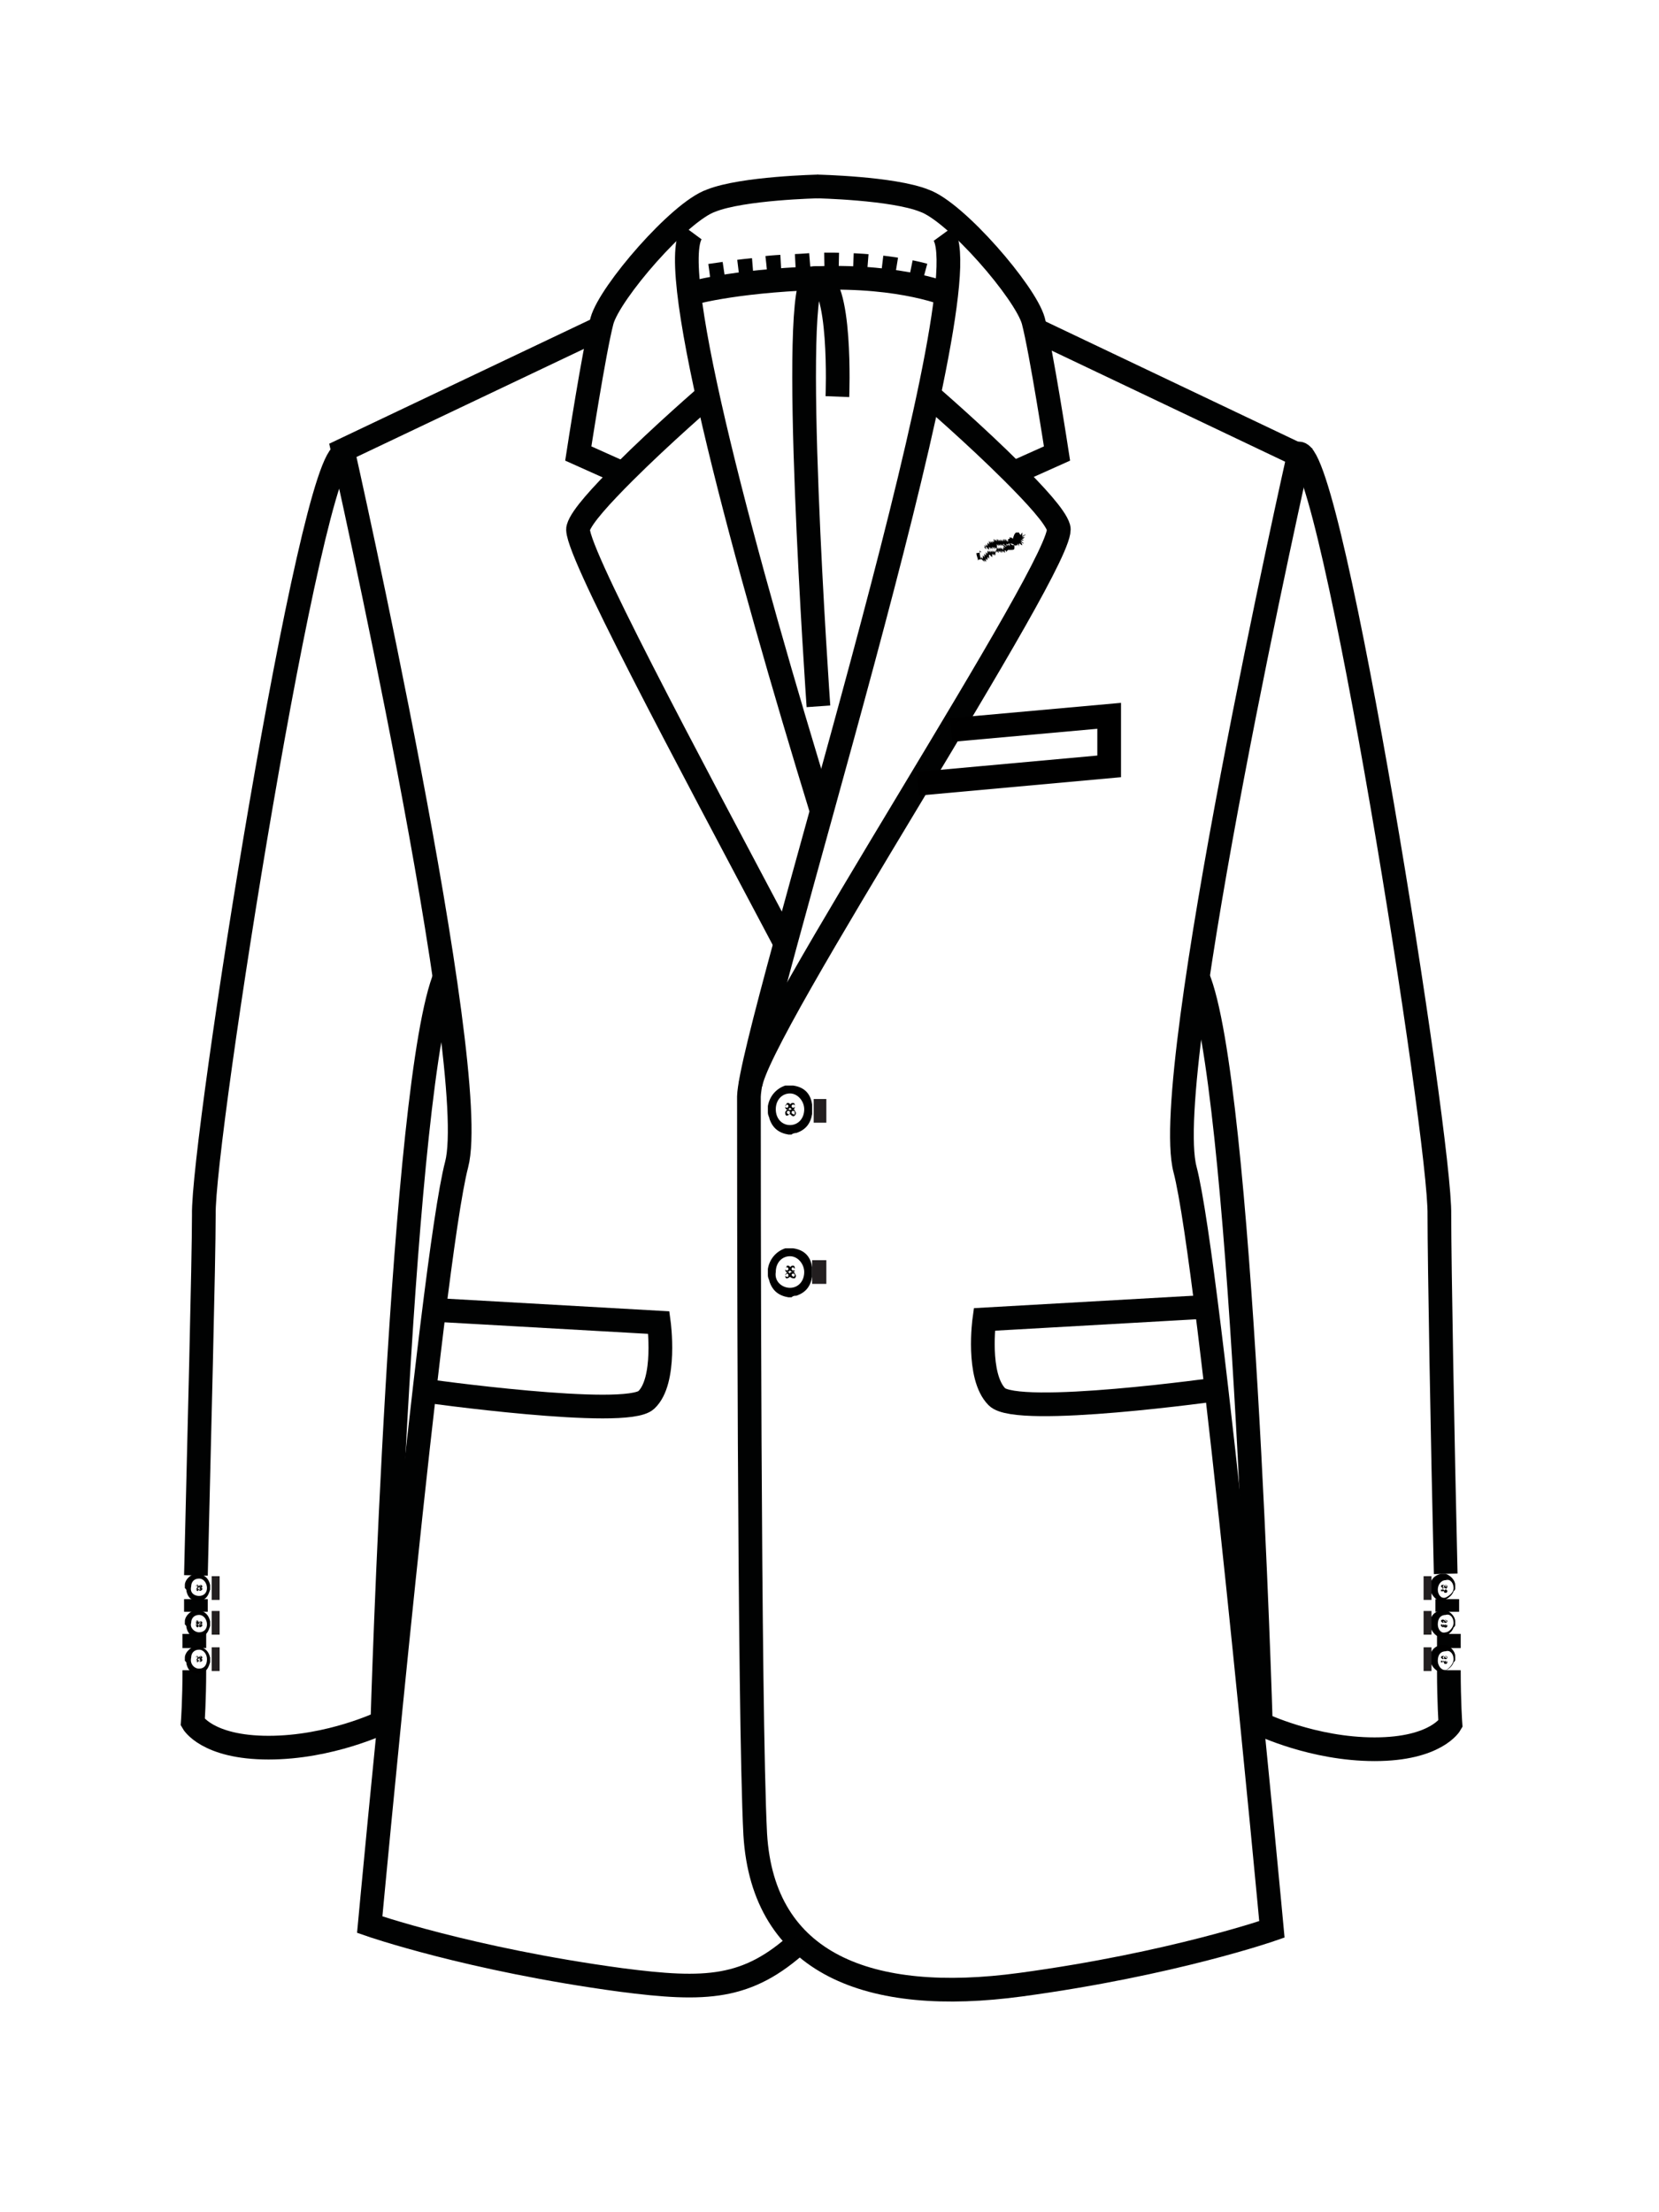
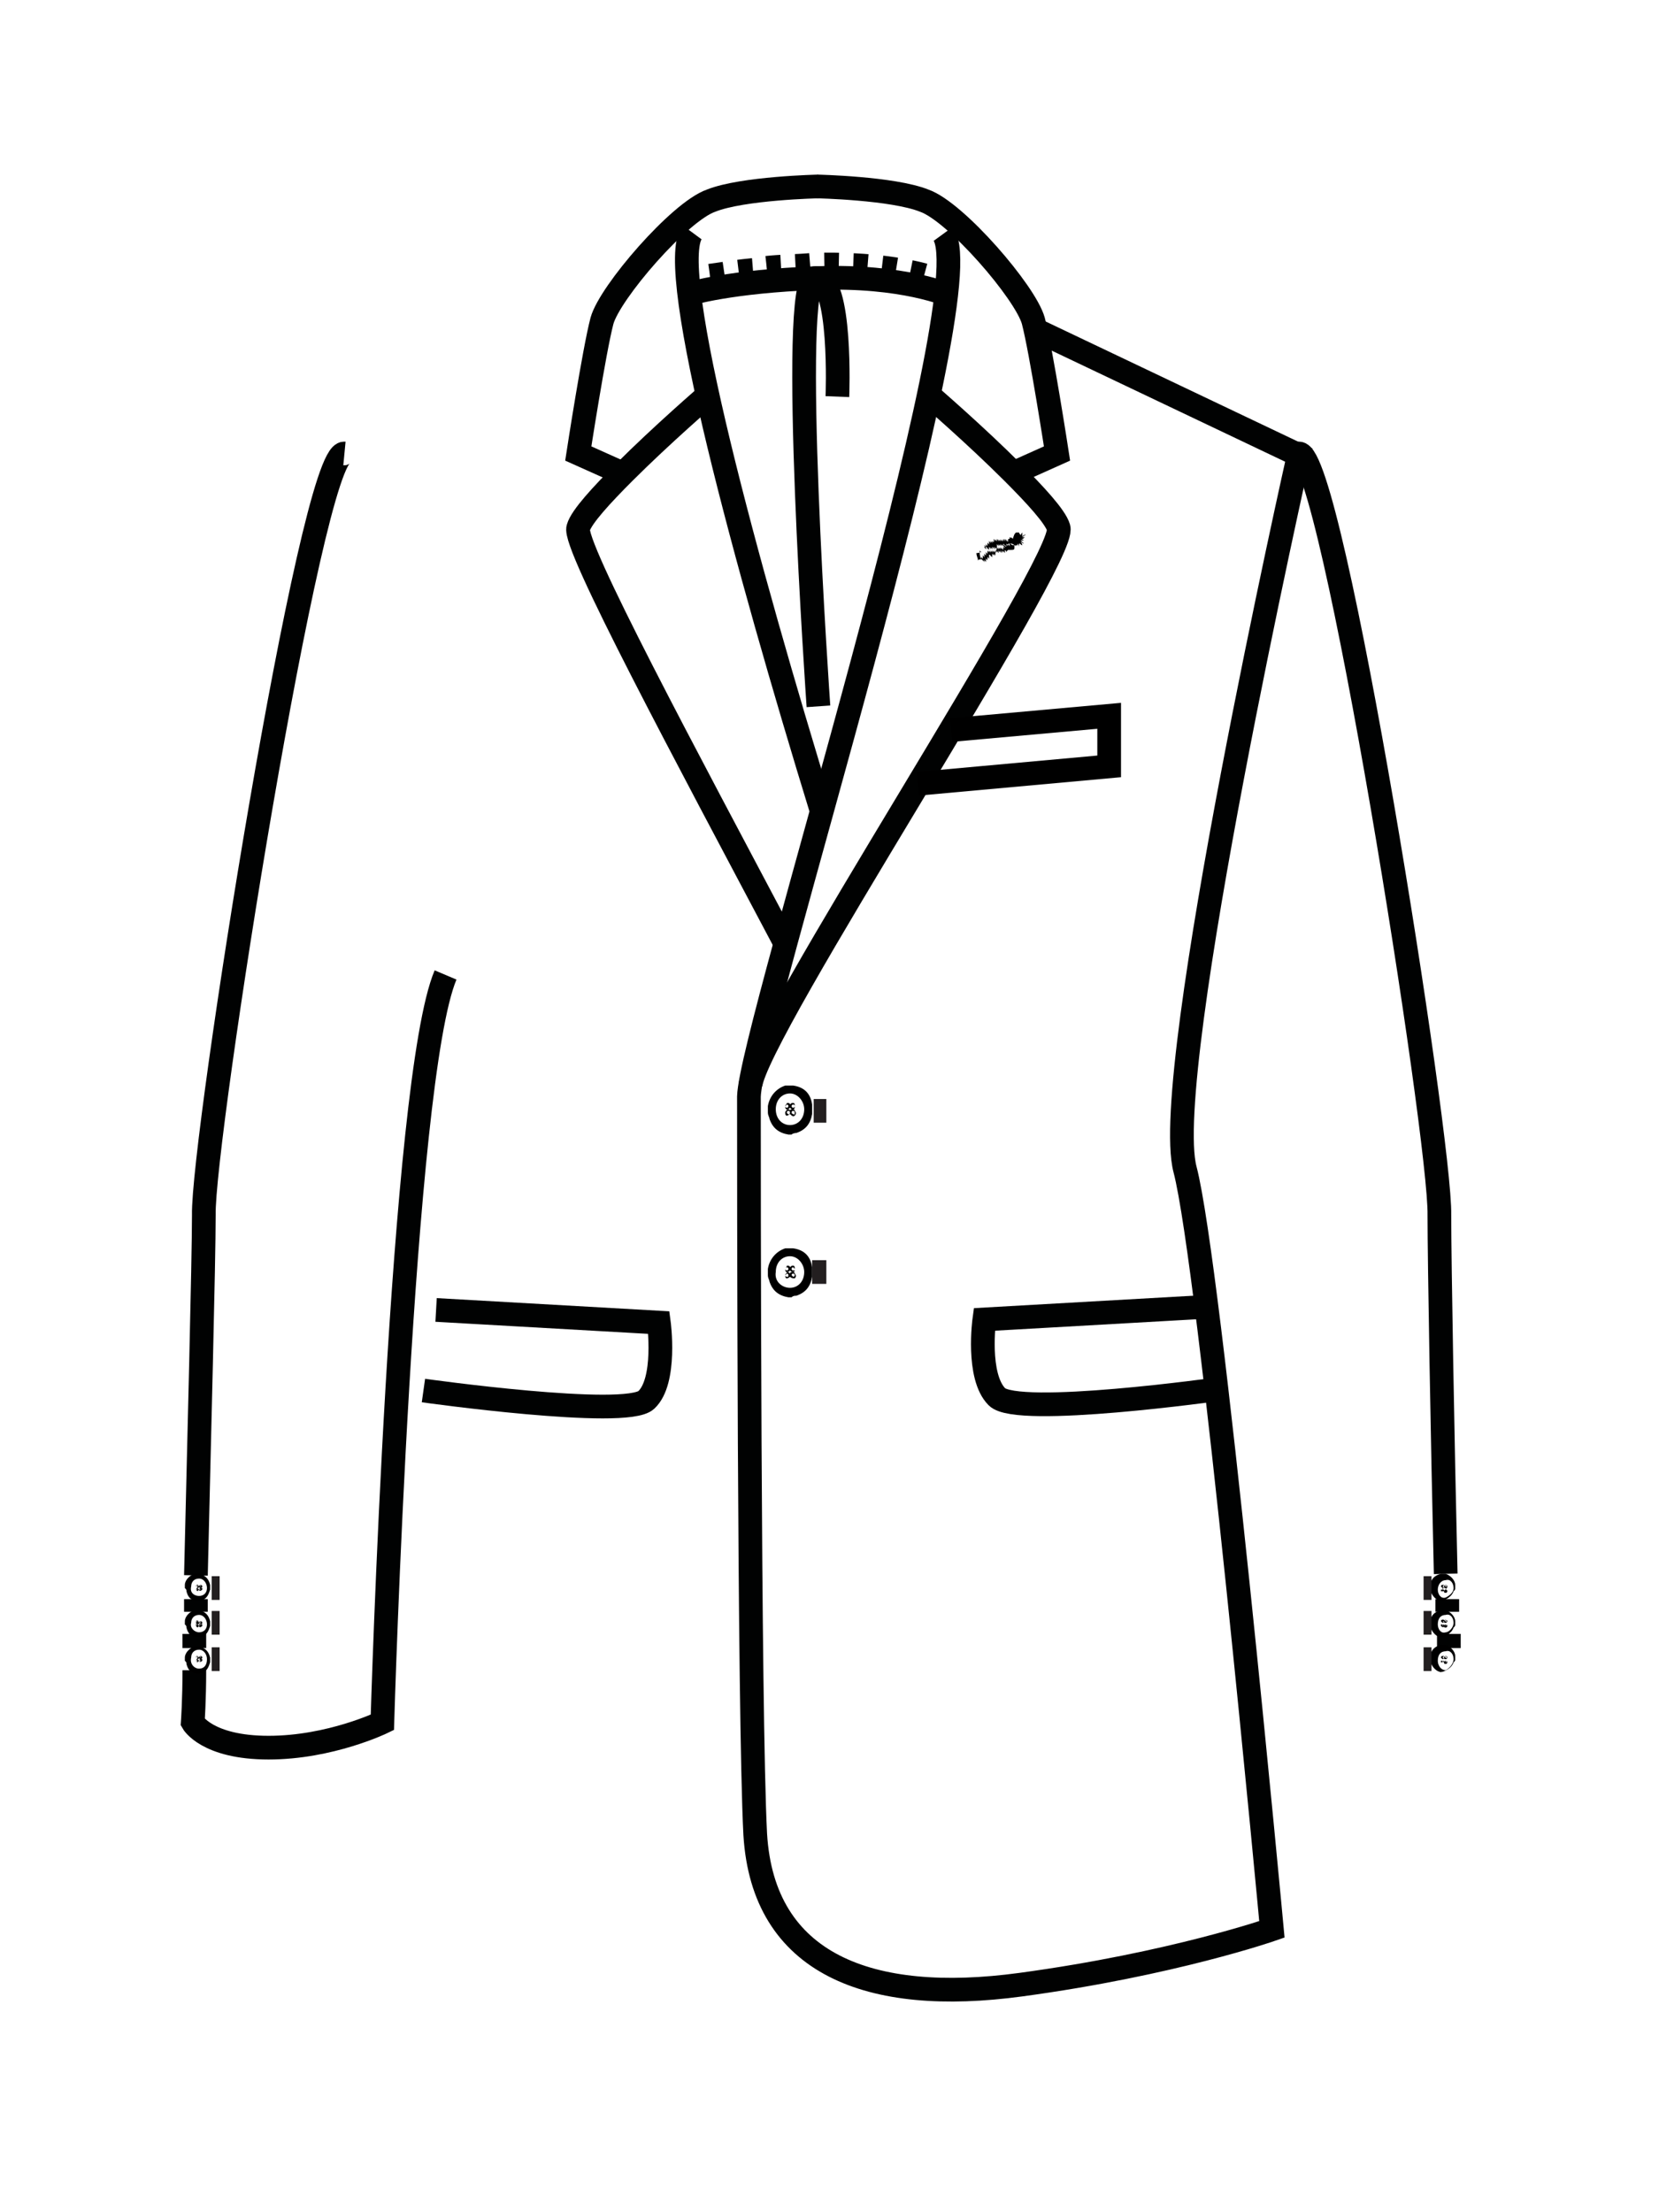
<svg xmlns="http://www.w3.org/2000/svg" version="1.1" x="0px" y="0px" width="105px" height="140px" viewBox="0 0 105 140" style="enable-background:new 0 0 105 140;" xml:space="preserve">
  <style type="text/css">

	.st0{fill:none;stroke:#000000;stroke-miterlimit:10;stroke-dasharray:0.816,0.816,0.816,0.816,0.816,0.816;}
	.st1{fill:none;stroke:#000000;stroke-miterlimit:10;stroke-dasharray:0.817,0.817,0.817,0.817,0.817,0.817;}
	.st2{fill:none;stroke:#000000;stroke-miterlimit:10;stroke-dasharray:0.877,0.877,0.877,0.877;}
	.st3{fill:none;stroke:#1E1E1C;stroke-miterlimit:10;stroke-dasharray:0.758,0.758,0.758,0.758,0.758,0.758;}
	.st4{fill:none;stroke:#1E1E1C;stroke-width:0.5;stroke-miterlimit:10;stroke-dasharray:0.742,0.742,0.742,0.742;}
	.st5{fill:none;stroke:#000000;stroke-miterlimit:10;stroke-dasharray:0.858,0.858,0.858,0.858,0.858,0.858;}
	
		.st6{fill:none;stroke:#1E1E1C;stroke-width:0.5;stroke-miterlimit:10;stroke-dasharray:0.78,0.78,0.78,0.78,0.78,0.78;}
	.st7{fill:none;stroke:#000000;stroke-miterlimit:10;stroke-dasharray:0.81,0.81,0.81,0.81,0.81,0.81;}
	.st8{fill:none;stroke:#000000;stroke-miterlimit:10;stroke-dasharray:0.877,0.877,0.877,0.877,0.877,0.877;}
	.st9{fill:none;stroke:#000000;stroke-miterlimit:10;stroke-dasharray:0.882,0.882,0.882,0.882,0.882,0.882;}
	.st10{fill:none;stroke:#000000;stroke-miterlimit:10;stroke-dasharray:0.807,0.807,0.807,0.807,0.807,0.807;}
	.st11{stroke:#231F20;stroke-width:0.91;stroke-miterlimit:10;}
	
		.st12{fill:none;stroke:#1E1E1C;stroke-width:0.5;stroke-miterlimit:10;stroke-dasharray:0.807,0.806,0.806,0.806,0.806,0.806;}
	.st13{fill:none;stroke:#1E1E1C;stroke-width:0.26;stroke-miterlimit:10;stroke-dasharray:1.038,0.519;}
	.st14{fill:none;stroke:#1E1E1C;stroke-width:0.252;stroke-miterlimit:10;}
	.st15{stroke:#231F20;stroke-width:0.648;stroke-miterlimit:10;}
	.st16{fill:none;stroke:#000000;stroke-miterlimit:10;stroke-dasharray:0.822,0.822,0.822,0.822,0.822,0.822;}
	.st17{fill:none;stroke:#000000;stroke-miterlimit:10;stroke-dasharray:0.961,0.961,0.961,0.961;}
	.st18{fill:none;stroke:#000000;stroke-miterlimit:10;stroke-dasharray:0.548,0.548,0.548,0.548;}
	.st19{fill:none;stroke:#000000;stroke-miterlimit:10;stroke-dasharray:0.621,0.621,0.621,0.621;}
	.st20{fill:none;stroke:#000000;stroke-miterlimit:10;stroke-dasharray:0.589,0.589,0.589,0.589;}
	.st21{fill:none;stroke:#000000;stroke-miterlimit:10;stroke-dasharray:0.584,0.584,0.584,0.584;}
	.st22{fill:none;stroke:#1E1E1C;stroke-miterlimit:10;stroke-dasharray:0.709,0.709,0.709,0.709;}
	.st23{fill:none;stroke:#000000;stroke-miterlimit:10;stroke-dasharray:0.805,0.805,0.805,0.805;}
	.st24{fill-rule:evenodd;clip-rule:evenodd;stroke:#000000;stroke-width:0.5;stroke-miterlimit:10;}
	.st25{fill:none;stroke:#000000;stroke-miterlimit:10;stroke-dasharray:0.861,0.861,0.861,0.861;}
	.st26{fill:none;stroke:#000000;stroke-width:1.5;stroke-miterlimit:10;stroke-dasharray:0.802,0.802,0.802,0.802;}
	.st27{fill:none;stroke:#1E1E1C;stroke-miterlimit:10;stroke-dasharray:0.709,0.709,0.709,0.709,0.709,0.709;}
	.st28{fill:none;stroke:#000000;stroke-miterlimit:10;stroke-dasharray:0.87,0.87,0.87,0.87;}
	.st29{fill:none;stroke:#000000;stroke-width:0.648;stroke-miterlimit:10;stroke-dasharray:0.165,0.165,0.165,0.165;}
	.st30{fill:none;stroke:#000000;stroke-miterlimit:10;stroke-dasharray:0.548,0.548,0.548,0.548,0.548,0.548;}
	.st31{fill:none;stroke:#010202;stroke-width:1.5;stroke-miterlimit:10;}
	.st32{fill:none;stroke:#000000;stroke-width:0.852;stroke-miterlimit:10;}
	.st33{fill:none;stroke:#000000;stroke-miterlimit:10;stroke-dasharray:0.87,0.87,0.87,0.87,0.87,0.87;}
	.st34{fill:none;stroke:#1E1E1C;stroke-miterlimit:10;stroke-dasharray:0.519,0.519,0.519,0.519,0.519,0.519;}
	.st35{fill:none;stroke:#000000;stroke-miterlimit:10;stroke-dasharray:0.582,0.582,0.582,0.582;}
	.st36{fill:none;stroke:#000000;stroke-width:1.5;stroke-miterlimit:10;}
	.st37{fill:none;stroke:#000000;stroke-miterlimit:10;stroke-dasharray:0.864,0.864,0.864,0.864;}
	.st38{fill:none;stroke:#010202;stroke-width:1.296;stroke-miterlimit:10;}
	.st39{fill:none;stroke:#000000;stroke-miterlimit:10;stroke-dasharray:0.512,0.512,0.512,0.512,0.512,0.512;}
	.st40{fill:none;stroke:#1E1E1C;stroke-width:1.5;stroke-miterlimit:10;}
	.st41{fill:none;stroke:#000000;stroke-miterlimit:10;stroke-dasharray:0.858,0.858,0.858,0.858;}
	.st42{fill:none;stroke:#1E1E1C;stroke-width:0.519;stroke-miterlimit:10;}
	.st43{fill:none;stroke:#000000;stroke-miterlimit:10;stroke-dasharray:0.627,0.627,0.627,0.627,0.627,0.627;}
	.st44{fill:none;stroke:#000000;stroke-miterlimit:10;stroke-dasharray:0.583,0.584,0.584,0.584,0.584,0.584;}
	.st45{fill:none;stroke:#000000;stroke-miterlimit:10;stroke-dasharray:0.594,0.594,0.594,0.594;}
	.st46{fill:none;stroke:#000000;stroke-miterlimit:10;stroke-dasharray:0.815,0.816,0.816,0.816,0.816,0.816;}
	.st47{fill:none;stroke:#000000;stroke-miterlimit:10;stroke-dasharray:0.851,0.851,0.851,0.851;}
	.st48{fill:none;stroke:#000000;stroke-miterlimit:10;stroke-dasharray:1.343,1.343,1.343,1.343;}
	.st49{fill:none;stroke:#1E1E1C;stroke-miterlimit:10;stroke-dasharray:0.758,0.758,0.758,0.758;}
	.st50{fill:none;stroke:#000000;stroke-miterlimit:10;stroke-dasharray:0.864,0.864,0.864,0.864,0.864,0.864;}
	.st51{fill:none;stroke:#000000;stroke-miterlimit:10;stroke-dasharray:0.882,0.882,0.882,0.882;}
	.st52{fill:none;stroke:#000000;stroke-miterlimit:10;stroke-dasharray:0.588,0.589,0.589,0.589,0.589,0.589;}
	.st53{fill:none;stroke:#1E1E1C;stroke-miterlimit:10;stroke-dasharray:0.758,0.758,0.758,0.758,0.758,0.758;}
	.st54{fill:none;stroke:#000000;stroke-miterlimit:10;stroke-dasharray:0.805,0.805,0.805,0.805,0.805,0.805;}
	.st55{fill:none;stroke:#000000;stroke-miterlimit:10;stroke-dasharray:0.519,0.519,0.519,0.519,0.519,0.519;}
	.st56{fill:none;stroke:#000000;stroke-width:0.449;stroke-miterlimit:10;}
	.st57{fill:none;stroke:#1E1E1C;stroke-width:0.5;stroke-miterlimit:10;stroke-dasharray:0.617,0.617,0.617,0.617;}
	.st58{fill:none;stroke:#010202;stroke-miterlimit:10;stroke-dasharray:0.92,0.92,0.92,0.92;}
	.st59{fill-rule:evenodd;clip-rule:evenodd;}
	.st60{fill:none;stroke:#000000;stroke-width:1.5;stroke-miterlimit:10;stroke-dasharray:0.802,0.802,0.802,0.802,0.802,0.802;}
	.st61{fill:none;stroke:#010202;stroke-miterlimit:10;}
	.st62{fill:none;stroke:#000000;stroke-miterlimit:10;stroke-dasharray:0.849,0.849,0.849,0.849,0.849,0.849;}
	.st63{fill:none;stroke:#000000;stroke-miterlimit:10;}
	.st64{fill:#FFFFFF;}
	.st65{fill:none;stroke:#1E1E1C;stroke-width:0.5;stroke-miterlimit:10;stroke-dasharray:0.617,0.617,0.617,0.617;}
	.st66{fill:none;stroke:#000000;stroke-miterlimit:10;stroke-dasharray:0.627,0.627,0.627,0.627;}
	.st67{fill:none;stroke:#000000;stroke-miterlimit:10;stroke-dasharray:0.543,0.543,0.543,0.543;}
	.st68{fill:none;stroke:#000000;stroke-width:1.061;stroke-miterlimit:10;}
	.st69{fill:none;stroke:#000000;stroke-miterlimit:10;stroke-dasharray:0.593,0.594,0.594,0.594,0.594,0.594;}
	.st70{fill:none;}
	.st71{fill:none;stroke:#1E1E1C;stroke-width:0.5;stroke-miterlimit:10;}
	.st72{fill:none;stroke:#000000;stroke-miterlimit:10;stroke-dasharray:0.816,0.816,0.816,0.816;}
	
		.st73{fill:none;stroke:#000000;stroke-width:1.5;stroke-miterlimit:10;stroke-dasharray:0.925,0.925,0.925,0.925,0.925,0.925;}
	.st74{fill:none;stroke:#000000;stroke-miterlimit:10;stroke-dasharray:0.864,0.864,0.864,0.864,0.864,0.864;}
	.st75{fill:none;stroke:#000000;stroke-miterlimit:10;stroke-dasharray:0.804,0.804,0.804,0.804,0.804,0.804;}
	.st76{stroke:#231F20;stroke-width:1.214;stroke-miterlimit:10;}
	.st77{fill:none;stroke:#1E1E1C;stroke-miterlimit:10;}
	.st78{fill:none;stroke:#000000;stroke-miterlimit:10;stroke-dasharray:0.804,0.804,0.804,0.804,0.804,0.804;}
	.st79{fill:none;stroke:#1E1E1C;stroke-miterlimit:10;stroke-dasharray:0.709,0.709,0.709,0.709,0.709,0.709;}
	.st80{fill:none;stroke:#000000;stroke-width:0.648;stroke-miterlimit:10;stroke-dasharray:0.165,0.165,0.165,0.165;}
	.st81{fill:none;stroke:#000000;stroke-width:0.819;stroke-miterlimit:10;}
	.st82{fill:none;stroke:#000000;stroke-miterlimit:10;stroke-dasharray:1.343,1.343,1.343,1.343,1.343,1.343;}
	.st83{fill:none;stroke:#000000;stroke-miterlimit:10;stroke-dasharray:0.795,0.795,0.795,0.795;}
	.st84{fill:none;stroke:#000000;stroke-width:0.91;stroke-miterlimit:10;}
	.st85{fill:none;stroke:#000000;stroke-miterlimit:10;stroke-dasharray:0.582,0.582,0.582,0.582,0.582,0.582;}
	.st86{fill:none;stroke:#000000;stroke-miterlimit:10;stroke-dasharray:0.795,0.795,0.795,0.795,0.795,0.795;}
	.st87{fill:none;stroke:#000000;stroke-miterlimit:10;stroke-dasharray:0.817,0.817,0.817,0.817;}
	.st88{fill:none;stroke:#1E1E1C;stroke-miterlimit:10;stroke-dasharray:0.758,0.758,0.758,0.758;}
	.st89{fill:none;stroke:#000000;stroke-miterlimit:10;stroke-dasharray:0.822,0.822,0.822,0.822;}
	.st90{fill:none;stroke:#1E1E1C;stroke-width:0.5;stroke-miterlimit:10;stroke-dasharray:0.78,0.78,0.78,0.78;}
	.st91{fill:none;stroke:#000000;stroke-width:0.648;stroke-miterlimit:10;}
	.st92{fill:none;stroke:#000000;stroke-miterlimit:10;stroke-dasharray:0.864,0.864,0.864,0.864;}
	.st93{fill:none;stroke:#000000;stroke-miterlimit:10;stroke-dasharray:0.851,0.851,0.851,0.851,0.851,0.851;}
	.st94{fill:none;stroke:#000000;stroke-miterlimit:10;stroke-dasharray:0.895,0.895,0.895,0.895;}
	
		.st95{fill:none;stroke:#1E1E1C;stroke-width:0.5;stroke-miterlimit:10;stroke-dasharray:0.78,0.78,0.78,0.78,0.78,0.78;}
	.st96{fill:none;stroke:#1E1E1C;stroke-width:0.5;stroke-miterlimit:10;stroke-dasharray:0.806,0.806,0.806,0.806;}
	.st97{stroke:#231F20;stroke-width:1.5;stroke-miterlimit:10;}
	
		.st98{fill:none;stroke:#1E1E1C;stroke-width:0.5;stroke-miterlimit:10;stroke-dasharray:0.807,0.806,0.806,0.806,0.806,0.806;}
	.st99{fill:none;stroke:#000000;stroke-miterlimit:10;stroke-dasharray:0.961,0.961,0.961,0.961,0.961,0.961;}
	
		.st100{fill:none;stroke:#1E1E1C;stroke-width:0.5;stroke-miterlimit:10;stroke-dasharray:0.617,0.617,0.617,0.617,0.617,0.617;}
	.st101{fill:none;stroke:#000000;stroke-miterlimit:10;stroke-dasharray:0.861,0.861,0.861,0.861,0.861,0.861;}
	.st102{fill:#FFFFFF;stroke:#000000;stroke-width:1.5;stroke-miterlimit:10;}
	.st103{fill:none;stroke:#1E1E1C;stroke-width:0.5;stroke-miterlimit:10;stroke-dasharray:0.617,0.617,0.617,0.617,0.617,0.617;}
	.st104{fill:none;stroke:#1E1E1C;stroke-width:0.237;stroke-miterlimit:10;}
	.st105{fill:none;stroke:#000000;stroke-miterlimit:10;stroke-dasharray:0.849,0.849,0.849,0.849;}
	.st106{fill:none;stroke:#000000;stroke-miterlimit:10;stroke-dasharray:0.895,0.895,0.895,0.895,0.895,0.895;}
	.st107{fill:none;stroke:#010202;stroke-width:1.038;stroke-miterlimit:10;}
	.st108{fill:none;stroke:#000000;stroke-miterlimit:10;stroke-dasharray:0.577,0.577,0.577,0.577;}
	.st109{fill:none;stroke:#000000;stroke-miterlimit:10;stroke-dasharray:0.807,0.807,0.807,0.807;}
	.st110{fill:none;stroke:#010202;stroke-miterlimit:10;stroke-dasharray:0.92,0.92,0.92,0.92,0.92,0.92;}
	.st111{stroke:#1E1E1C;stroke-miterlimit:10;}
	.st112{fill:none;stroke:#000000;stroke-miterlimit:10;stroke-dasharray:0.588,0.588,0.588,0.588,0.588,0.588;}
	.st113{fill:none;stroke:#000000;stroke-miterlimit:10;stroke-dasharray:0.588,0.588,0.588,0.588;}
	.st114{fill:none;stroke:#000000;stroke-width:0.434;stroke-miterlimit:10;}
	.st115{fill:none;stroke:#1E1E1C;stroke-miterlimit:10;stroke-dasharray:0.709,0.709,0.709,0.709;}
	.st116{fill:none;stroke:#000000;stroke-width:0.409;stroke-miterlimit:10;}
	.st117{fill:none;stroke:#000000;stroke-miterlimit:10;stroke-dasharray:0.81,0.81,0.81,0.81;}
	.st118{fill:none;stroke:#000000;stroke-miterlimit:10;stroke-dasharray:0.543,0.543,0.543,0.543,0.543,0.543;}
	.st119{fill:none;stroke:#000000;stroke-width:1.5;stroke-miterlimit:10;stroke-dasharray:0.925,0.925,0.925,0.925;}
	
		.st120{fill:none;stroke:#1E1E1C;stroke-width:0.5;stroke-miterlimit:10;stroke-dasharray:0.742,0.742,0.742,0.742,0.742,0.742;}
	.st121{fill:none;stroke:#000000;stroke-miterlimit:10;stroke-dasharray:0.804,0.804,0.804,0.804;}
	.st122{fill:none;stroke:#000000;stroke-miterlimit:10;stroke-dasharray:0.565,0.565,0.565,0.565,0.565,0.565;}
	.st123{fill:none;stroke:#000000;stroke-miterlimit:10;stroke-dasharray:0.577,0.577,0.577,0.577,0.577,0.577;}
	.st124{fill:none;stroke:#000000;stroke-miterlimit:10;stroke-dasharray:0.804,0.804,0.804,0.804;}
	.st125{fill:none;stroke:#000000;stroke-miterlimit:10;stroke-dasharray:0.621,0.621,0.621,0.621,0.621,0.621;}

</style>
  <g id="Layer_1">
    <g>
      <path class="st31" d="M52,51.3C47.3,36,42.1,17,43.8,14.7" />
      <path class="st31" d="M58.5,70.9" />
      <path class="st31" d="M47.5,68.7c0.2-3.2,20.1-33.4,19.5-35.3c-0.2-0.7-1.5-2.1-2.9-3.5c-2.4-2.4-5.3-4.9-5.3-4.9" />
      <path class="st31" d="M64,30l2.9-1.3c0,0-1-6.5-1.5-8.4c-0.5-1.8-4.9-6.9-6.9-7.6c-2-0.8-6.8-0.9-6.8-0.9" />
      <path class="st31" d="M39.5,30l-2.9-1.3c0,0,1-6.5,1.5-8.4c0.5-1.8,4.9-6.9,6.9-7.6c2-0.8,6.8-0.9,6.8-0.9" />
      <path class="st31" d="M49.7,59.7c-6.3-11.9-13.5-25.3-13.1-26.3c0.2-0.7,1.5-2.1,2.9-3.5c2.4-2.4,5.3-4.9,5.3-4.9" />
-       <path class="st31" d="M60,80.6" />
      <path class="st31" d="M43.6,18.6c0,0,2.6-0.8,8.1-1c5.5-0.2,8.4,1.1,8.4,1.1" />
      <g>
        <g>
          <path class="st61" d="M43.5,17.5c0,0,0.2,0,0.5-0.1" />
          <path class="st58" d="M44.9,17.2c0.8-0.1,1.8-0.3,3.2-0.4" />
          <path class="st110" d="M48.5,16.7c0.9-0.1,1.9-0.1,3-0.2c3.7-0.1,6.2,0.4,7.5,0.8" />
          <path class="st61" d="M59.5,17.4c0.3,0.1,0.5,0.2,0.5,0.2" />
        </g>
      </g>
      <path class="st31" d="M51.8,44.7c0,0-1.9-27.1-0.2-27.1c1.7,0,1.4,7.5,1.4,7.5" />
      <path class="st31" d="M65.6,20.9l16.6,7.9c0,0-8.8,39.1-7.2,45.2c1.6,6.1,5.5,48.1,5.5,48.1s-6.3,2.2-15.9,3.5    c-9.6,1.3-16.3-1.3-16.8-9.5c-0.4-7.7-0.4-42.8-0.4-46.7c0.1-4.3,15-50.9,12.3-54.6" />
      <path class="st31" d="M12.3,105.7c0,1.9-0.1,3.3-0.1,3.3s0.9,1.6,4.8,1.6c3.9,0,7.2-1.6,7.2-1.6s1.2-40.7,4-47.3" />
      <path class="st31" d="M12.3,103.4c0,0.1,0,0.7,0,0.9" />
      <path class="st31" d="M12.4,101.2c0,0.2,0,0.6,0,0.8" />
      <path class="st31" d="M21.8,28.7c-2.1-0.2-9,43.4-8.9,48.2c0,2.9-0.3,14.4-0.5,22.8" />
-       <path class="st31" d="M91.7,105.7c0,2,0.1,3.4,0.1,3.4s-0.9,1.6-4.8,1.6c-3.9,0-7.2-1.6-7.2-1.6s-1.2-40.7-4-47.3" />
      <path class="st31" d="M91.7,103.4c0,0.2,0,0.8,0,0.9" />
      <path class="st31" d="M91.6,101.2c0,0.2,0,0.6,0,0.8" />
      <path class="st31" d="M82.2,28.7c2.1-0.2,9,43.4,8.9,48.2c0,2.9,0.2,14.3,0.4,22.7" />
      <path class="st31" d="M76.4,82.7l-14.1,0.8c0,0-0.5,3.6,0.8,4.9c1.3,1.3,14.1-0.5,14.1-0.5" />
      <path class="st31" d="M27.6,82.9l14.1,0.8c0,0,0.5,3.7-0.8,4.9C39.6,89.8,26.8,88,26.8,88" />
      <g>
-         <path class="st59" d="M64.3,33.7c0.1,0,0.1,0,0.2,0c0,0.1,0.1,0.1,0.1,0.2c0-0.1,0-0.2,0-0.2c0,0,0,0,0,0c0,0.1,0,0.1,0,0.2     c0-0.1,0.1-0.2,0.1-0.2c0,0,0,0,0,0c0,0.1,0,0.2,0,0.3c0.1-0.1,0.1-0.1,0.1-0.2c0,0,0,0,0,0c0,0.1-0.1,0.1-0.1,0.2     c0.1-0.1,0.1-0.1,0.2-0.2c0,0,0,0,0,0c0,0.1-0.1,0.1-0.2,0.2c0.1,0,0.1,0,0.1,0c0,0,0.1,0,0.1,0c0,0,0,0,0,0     c-0.1,0-0.1,0.1-0.2,0.1c0.1,0,0.2,0,0.2,0c0,0,0,0,0,0c-0.1,0-0.1,0-0.3,0c0.1,0,0.2,0.1,0.2,0.1c0,0,0,0,0,0     c-0.1,0-0.1,0-0.2,0c0.1,0.1,0.1,0.1,0.2,0.2c0,0,0,0,0,0c-0.1,0-0.1-0.1-0.2-0.1c0.1,0.1,0.1,0.2,0.1,0.2c0,0,0,0,0,0     c-0.1,0-0.1-0.1-0.2-0.1c0,0.1,0.1,0.2,0.1,0.2c0,0,0,0,0,0c0,0-0.1-0.1-0.1-0.2c0,0.1,0,0.2,0,0.2c0,0,0,0,0,0     c0,0,0-0.1-0.1-0.2c0,0.1,0,0.1,0,0.2c0-0.1,0-0.1-0.1-0.1c0,0,0,0.1,0,0.1c0,0,0-0.1-0.1-0.1c0,0,0,0.1,0,0.1c0-0.1,0-0.1,0-0.1     c-0.1,0-0.1,0-0.1,0c-0.1,0-0.1-0.1-0.2-0.1c0,0,0,0.1,0,0.2c0-0.1-0.1-0.1-0.1-0.2c0,0.1,0,0.1,0,0.2c0,0,0,0,0,0     c0,0,0-0.1-0.1-0.2c0,0.1,0,0.1,0,0.2c-0.1-0.1-0.1-0.1-0.1-0.2c0,0.1,0,0.1,0,0.2c0,0,0,0,0,0c0,0,0-0.1-0.1-0.2     c0,0.1,0,0.1,0,0.2c0,0,0,0,0,0c0-0.1-0.1-0.1-0.1-0.2c0,0.1,0,0.1,0,0.2c0,0,0,0,0,0c0-0.1-0.1-0.1-0.1-0.2c0,0.1,0,0.2,0,0.2     c0,0,0,0,0,0c0-0.1-0.1-0.1-0.1-0.2c0,0.1,0,0.2,0,0.2c0,0,0,0,0,0c0-0.1-0.1-0.1-0.1-0.2c0,0.1,0,0.2,0,0.2c0,0,0,0,0,0     C63,35.1,63,35,63,35c0,0.1,0,0.2,0,0.2c0,0,0,0,0,0c0-0.1-0.1-0.1-0.1-0.2c0,0.1,0,0.2,0,0.2c0,0,0,0,0,0c0-0.1-0.1-0.1-0.1-0.2     c0,0.1,0,0.2,0,0.3c0,0,0,0,0,0c0,0,0-0.1-0.1-0.1c0,0,0-0.1-0.1-0.1c0,0.1,0,0.2,0,0.3c0,0,0,0,0,0c0-0.1-0.1-0.1-0.1-0.2     c0,0.1,0,0.2,0,0.3c0,0,0,0,0,0c0-0.1-0.1-0.1-0.1-0.2c0,0.1,0,0.2,0,0.3c0,0,0,0,0,0c0-0.1-0.1-0.1-0.1-0.2c0,0.1,0,0.2,0,0.2     c0,0,0,0,0,0c0-0.1-0.1-0.1-0.1-0.2c0,0.1,0,0.2,0,0.2c0,0,0,0,0,0c0-0.1,0-0.2-0.1-0.2c-0.1,0-0.2,0-0.2,0.1     c0-0.2-0.1-0.3-0.1-0.5c0.1,0,0.2,0,0.3-0.1c0-0.1,0-0.2,0-0.2c0,0,0,0,0,0c0,0.1,0.1,0.1,0.1,0.2c0-0.1,0-0.2,0-0.3c0,0,0,0,0,0     c0,0.1,0.1,0.1,0.1,0.2c0-0.1,0-0.2,0-0.3c0,0,0,0,0,0c0,0.1,0.1,0.1,0.1,0.2c0-0.1,0-0.2,0-0.3c0,0,0,0,0,0     c0,0.1,0.1,0.1,0.1,0.2c0-0.1,0-0.2,0-0.3c0,0,0,0,0,0c0,0.1,0.1,0.1,0.1,0.2c0-0.1,0-0.2,0-0.3c0,0,0,0,0,0     c0,0.1,0.1,0.1,0.1,0.2c0-0.1,0-0.2,0-0.2c0,0,0,0,0,0c0,0.1,0.1,0.1,0.1,0.2c0-0.1,0-0.1,0-0.2c0,0,0,0,0,0c0,0,0,0.1,0.1,0.1     c0-0.1,0-0.1,0-0.2c0,0,0,0,0,0c0,0,0.1,0.1,0.1,0.2c0-0.1,0-0.1,0-0.2c0,0.1,0.1,0.1,0.1,0.2c0-0.1,0-0.1,0-0.2c0,0,0,0,0,0     c0,0,0.1,0.1,0.1,0.2c0-0.1,0-0.1,0-0.2c0,0.1,0.1,0.1,0.1,0.2c0-0.1,0-0.1,0-0.2c0,0,0,0,0,0c0,0.1,0.1,0.1,0.1,0.2     c0-0.1,0-0.1,0-0.2c0,0,0,0,0,0c0,0.1,0.1,0.1,0.1,0.2c0-0.1,0-0.1,0-0.2c0,0,0,0,0,0c0,0,0.1,0.1,0.1,0.2c0-0.1,0-0.1,0-0.2     c0,0,0,0,0,0c0,0,0.1,0.1,0.1,0.2c0-0.1,0-0.2,0-0.2c0,0,0,0,0,0c0,0,0,0.1,0.1,0.2c0-0.2,0-0.2,0.1-0.2c0,0,0,0,0-0.1     c0,0,0.1,0,0.1,0.1c0,0,0-0.1,0-0.1c0,0,0.1,0.1,0.1,0.1C64.2,33.8,64.2,33.8,64.3,33.7c0,0.1,0,0.1,0,0.1     C64.3,33.8,64.3,33.7,64.3,33.7z M62.5,34.7C62.5,34.7,62.5,34.7,62.5,34.7c-0.1-0.1-0.1-0.1-0.2-0.2c0,0.1,0,0.2,0,0.3     c0,0,0,0,0,0c0-0.1-0.1-0.1-0.1-0.2c0,0.1,0,0.2,0,0.3c0,0,0,0,0,0c0-0.1-0.1-0.1-0.1-0.2c0,0.1,0,0.2,0,0.3c0,0,0,0,0,0     c0-0.1-0.1-0.1-0.1-0.2c0,0.2,0,0.4,0.1,0.6c0-0.1,0-0.2,0-0.2c0,0,0,0,0,0c0,0.1,0.1,0.1,0.1,0.2c0-0.1,0-0.2,0-0.3c0,0,0,0,0,0     c0,0.1,0.1,0.1,0.1,0.2c0-0.1,0-0.2,0-0.3c0,0,0,0,0,0c0,0.1,0.1,0.1,0.1,0.2c0-0.1,0-0.2,0-0.3c0,0,0,0,0,0     c0,0.1,0.1,0.1,0.1,0.2c0-0.1,0-0.2,0-0.3c0,0,0,0,0,0c0,0.1,0.1,0.1,0.1,0.2c0-0.1,0-0.2,0-0.2c0,0,0,0,0,0     c0,0.1,0.1,0.1,0.1,0.2c0-0.1,0-0.2,0-0.2c0,0,0,0,0,0c0,0.1,0.1,0.1,0.1,0.2c0-0.1,0-0.1,0-0.2c0,0,0,0,0,0     c0,0.1,0.1,0.1,0.1,0.2c0-0.1,0-0.2,0-0.2c0,0,0,0,0,0c0,0.1,0.1,0.1,0.1,0.2c0-0.1,0-0.2,0-0.2c0,0,0,0,0,0     c0,0.1,0.1,0.1,0.1,0.2c0-0.1,0-0.2,0-0.2c0,0,0,0,0,0c0,0,0,0.1,0.1,0.2c0-0.1,0-0.1,0-0.2c0,0.1,0.1,0.1,0.1,0.2     c0-0.1,0-0.1,0-0.2c0,0,0,0,0,0c0,0,0,0.1,0.1,0.2c0-0.1,0-0.1,0-0.2c0,0.1,0.1,0.1,0.1,0.2c0-0.1,0-0.1,0-0.2c0,0,0,0,0,0     c0,0,0,0.1,0.1,0.2c0-0.1,0-0.1,0-0.2c0.1,0.1,0.1,0.1,0.1,0.2c0-0.1,0-0.1,0-0.2c0,0,0,0,0,0c0,0.1,0,0.1,0,0.2c0,0,0,0,0,0     c0-0.1,0-0.1,0.1-0.2c0.1,0,0.1,0,0.2,0c0.1,0,0.2,0,0.2-0.1c0-0.1,0-0.2,0-0.2c-0.1-0.1-0.2-0.1-0.3-0.1s-0.2,0.1-0.2,0.2     c-0.1,0-0.1-0.1-0.2-0.1c0,0.1,0.1,0.1,0.1,0.2c0,0,0,0,0,0c0,0-0.1-0.1-0.1-0.1c0,0.1,0,0.1,0,0.2c-0.1-0.1-0.1-0.2-0.1-0.2     c0,0.1,0,0.1,0,0.2c0,0,0,0,0,0c0-0.1-0.1-0.1-0.1-0.2c0,0.1,0,0.1,0,0.2c0,0,0,0,0,0c0-0.1-0.1-0.1-0.1-0.2c0,0.1,0,0.1,0,0.2     c0,0,0,0,0,0c0-0.1-0.1-0.1-0.1-0.2c0,0.1,0,0.1,0,0.2c0,0,0,0,0,0c0-0.1-0.1-0.1-0.1-0.2c0,0.1,0,0.2,0,0.2c0,0,0,0,0,0     c0,0,0-0.1-0.1-0.2c0,0.1,0,0.1,0,0.2c0,0,0,0,0,0c0,0,0-0.1-0.1-0.2c0,0.1,0,0.1,0,0.2c0-0.1-0.1-0.1-0.1-0.2c0,0.1,0,0.1,0,0.2     c0,0,0,0,0,0c0,0,0-0.1-0.1-0.2c0,0.1,0,0.1,0,0.2c-0.1-0.1-0.1-0.1-0.1-0.2c0,0.1,0,0.1,0,0.2c0,0,0,0,0,0c0,0,0-0.1-0.1-0.2     c0,0.1,0,0.1,0,0.2c0,0,0,0,0,0c0-0.1-0.1-0.1-0.1-0.2C62.5,34.6,62.5,34.7,62.5,34.7z" />
+         <path class="st59" d="M64.3,33.7c0.1,0,0.1,0,0.2,0c0,0.1,0.1,0.1,0.1,0.2c0-0.1,0-0.2,0-0.2c0,0,0,0,0,0c0,0.1,0,0.1,0,0.2     c0-0.1,0.1-0.2,0.1-0.2c0,0,0,0,0,0c0,0.1,0,0.2,0,0.3c0.1-0.1,0.1-0.1,0.1-0.2c0,0,0,0,0,0c0,0.1-0.1,0.1-0.1,0.2     c0.1-0.1,0.1-0.1,0.2-0.2c0,0,0,0,0,0c0,0.1-0.1,0.1-0.2,0.2c0.1,0,0.1,0,0.1,0c0,0,0.1,0,0.1,0c0,0,0,0,0,0     c-0.1,0-0.1,0.1-0.2,0.1c0.1,0,0.2,0,0.2,0c0,0,0,0,0,0c-0.1,0-0.1,0-0.3,0c0.1,0,0.2,0.1,0.2,0.1c0,0,0,0,0,0     c-0.1,0-0.1,0-0.2,0c0.1,0.1,0.1,0.1,0.2,0.2c0,0,0,0,0,0c-0.1,0-0.1-0.1-0.2-0.1c0.1,0.1,0.1,0.2,0.1,0.2c0,0,0,0,0,0     c-0.1,0-0.1-0.1-0.2-0.1c0,0.1,0.1,0.2,0.1,0.2c0,0,0,0,0,0c0,0-0.1-0.1-0.1-0.2c0,0.1,0,0.2,0,0.2c0,0,0,0,0,0     c0,0,0-0.1-0.1-0.2c0,0.1,0,0.1,0,0.2c0-0.1,0-0.1-0.1-0.1c0,0,0,0.1,0,0.1c0,0,0-0.1-0.1-0.1c0,0,0,0.1,0,0.1c0-0.1,0-0.1,0-0.1     c-0.1,0-0.1,0-0.1,0c-0.1,0-0.1-0.1-0.2-0.1c0,0,0,0.1,0,0.2c0-0.1-0.1-0.1-0.1-0.2c0,0.1,0,0.1,0,0.2c0,0,0,0,0,0     c0,0,0-0.1-0.1-0.2c0,0.1,0,0.1,0,0.2c-0.1-0.1-0.1-0.1-0.1-0.2c0,0.1,0,0.1,0,0.2c0,0,0,0,0,0c0,0,0-0.1-0.1-0.2     c0,0.1,0,0.1,0,0.2c0,0,0,0,0,0c0-0.1-0.1-0.1-0.1-0.2c0,0.1,0,0.1,0,0.2c0,0,0,0,0,0c0-0.1-0.1-0.1-0.1-0.2c0,0.1,0,0.2,0,0.2     c0,0,0,0,0,0c0-0.1-0.1-0.1-0.1-0.2c0,0.1,0,0.2,0,0.2c0,0,0,0,0,0c0-0.1-0.1-0.1-0.1-0.2c0,0.1,0,0.2,0,0.2c0,0,0,0,0,0     C63,35.1,63,35,63,35c0,0.1,0,0.2,0,0.2c0,0,0,0,0,0c0-0.1-0.1-0.1-0.1-0.2c0,0.1,0,0.2,0,0.2c0,0,0,0,0,0c0-0.1-0.1-0.1-0.1-0.2     c0,0.1,0,0.2,0,0.3c0,0,0,0,0,0c0,0,0-0.1-0.1-0.1c0,0,0-0.1-0.1-0.1c0,0.1,0,0.2,0,0.3c0,0,0,0,0,0c0-0.1-0.1-0.1-0.1-0.2     c0,0.1,0,0.2,0,0.3c0,0,0,0,0,0c0-0.1-0.1-0.1-0.1-0.2c0,0.1,0,0.2,0,0.3c0,0,0,0,0,0c0-0.1-0.1-0.1-0.1-0.2c0,0.1,0,0.2,0,0.2     c0,0,0,0,0,0c0-0.1-0.1-0.1-0.1-0.2c0,0.1,0,0.2,0,0.2c0,0,0,0,0,0c0-0.1,0-0.2-0.1-0.2c-0.1,0-0.2,0-0.2,0.1     c0-0.2-0.1-0.3-0.1-0.5c0.1,0,0.2,0,0.3-0.1c0-0.1,0-0.2,0-0.2c0,0,0,0,0,0c0,0.1,0.1,0.1,0.1,0.2c0-0.1,0-0.2,0-0.3c0,0,0,0,0,0     c0,0.1,0.1,0.1,0.1,0.2c0-0.1,0-0.2,0-0.3c0,0,0,0,0,0c0,0.1,0.1,0.1,0.1,0.2c0-0.1,0-0.2,0-0.3c0,0,0,0,0,0     c0,0.1,0.1,0.1,0.1,0.2c0-0.1,0-0.2,0-0.3c0,0,0,0,0,0c0,0.1,0.1,0.1,0.1,0.2c0-0.1,0-0.2,0-0.3c0,0,0,0,0,0     c0,0.1,0.1,0.1,0.1,0.2c0-0.1,0-0.2,0-0.2c0,0,0,0,0,0c0,0.1,0.1,0.1,0.1,0.2c0-0.1,0-0.1,0-0.2c0,0,0,0,0,0c0,0,0,0.1,0.1,0.1     c0-0.1,0-0.1,0-0.2c0,0,0,0,0,0c0,0,0.1,0.1,0.1,0.2c0-0.1,0-0.1,0-0.2c0,0.1,0.1,0.1,0.1,0.2c0-0.1,0-0.1,0-0.2c0,0,0,0,0,0     c0,0,0.1,0.1,0.1,0.2c0-0.1,0-0.1,0-0.2c0,0.1,0.1,0.1,0.1,0.2c0-0.1,0-0.1,0-0.2c0,0.1,0.1,0.1,0.1,0.2     c0-0.1,0-0.1,0-0.2c0,0,0,0,0,0c0,0.1,0.1,0.1,0.1,0.2c0-0.1,0-0.1,0-0.2c0,0,0,0,0,0c0,0,0.1,0.1,0.1,0.2c0-0.1,0-0.1,0-0.2     c0,0,0,0,0,0c0,0,0.1,0.1,0.1,0.2c0-0.1,0-0.2,0-0.2c0,0,0,0,0,0c0,0,0,0.1,0.1,0.2c0-0.2,0-0.2,0.1-0.2c0,0,0,0,0-0.1     c0,0,0.1,0,0.1,0.1c0,0,0-0.1,0-0.1c0,0,0.1,0.1,0.1,0.1C64.2,33.8,64.2,33.8,64.3,33.7c0,0.1,0,0.1,0,0.1     C64.3,33.8,64.3,33.7,64.3,33.7z M62.5,34.7C62.5,34.7,62.5,34.7,62.5,34.7c-0.1-0.1-0.1-0.1-0.2-0.2c0,0.1,0,0.2,0,0.3     c0,0,0,0,0,0c0-0.1-0.1-0.1-0.1-0.2c0,0.1,0,0.2,0,0.3c0,0,0,0,0,0c0-0.1-0.1-0.1-0.1-0.2c0,0.1,0,0.2,0,0.3c0,0,0,0,0,0     c0-0.1-0.1-0.1-0.1-0.2c0,0.2,0,0.4,0.1,0.6c0-0.1,0-0.2,0-0.2c0,0,0,0,0,0c0,0.1,0.1,0.1,0.1,0.2c0-0.1,0-0.2,0-0.3c0,0,0,0,0,0     c0,0.1,0.1,0.1,0.1,0.2c0-0.1,0-0.2,0-0.3c0,0,0,0,0,0c0,0.1,0.1,0.1,0.1,0.2c0-0.1,0-0.2,0-0.3c0,0,0,0,0,0     c0,0.1,0.1,0.1,0.1,0.2c0-0.1,0-0.2,0-0.3c0,0,0,0,0,0c0,0.1,0.1,0.1,0.1,0.2c0-0.1,0-0.2,0-0.2c0,0,0,0,0,0     c0,0.1,0.1,0.1,0.1,0.2c0-0.1,0-0.2,0-0.2c0,0,0,0,0,0c0,0.1,0.1,0.1,0.1,0.2c0-0.1,0-0.1,0-0.2c0,0,0,0,0,0     c0,0.1,0.1,0.1,0.1,0.2c0-0.1,0-0.2,0-0.2c0,0,0,0,0,0c0,0.1,0.1,0.1,0.1,0.2c0-0.1,0-0.2,0-0.2c0,0,0,0,0,0     c0,0.1,0.1,0.1,0.1,0.2c0-0.1,0-0.2,0-0.2c0,0,0,0,0,0c0,0,0,0.1,0.1,0.2c0-0.1,0-0.1,0-0.2c0,0.1,0.1,0.1,0.1,0.2     c0-0.1,0-0.1,0-0.2c0,0,0,0,0,0c0,0,0,0.1,0.1,0.2c0-0.1,0-0.1,0-0.2c0,0.1,0.1,0.1,0.1,0.2c0-0.1,0-0.1,0-0.2c0,0,0,0,0,0     c0,0,0,0.1,0.1,0.2c0-0.1,0-0.1,0-0.2c0.1,0.1,0.1,0.1,0.1,0.2c0-0.1,0-0.1,0-0.2c0,0,0,0,0,0c0,0.1,0,0.1,0,0.2c0,0,0,0,0,0     c0-0.1,0-0.1,0.1-0.2c0.1,0,0.1,0,0.2,0c0.1,0,0.2,0,0.2-0.1c0-0.1,0-0.2,0-0.2c-0.1-0.1-0.2-0.1-0.3-0.1s-0.2,0.1-0.2,0.2     c-0.1,0-0.1-0.1-0.2-0.1c0,0.1,0.1,0.1,0.1,0.2c0,0,0,0,0,0c0,0-0.1-0.1-0.1-0.1c0,0.1,0,0.1,0,0.2c-0.1-0.1-0.1-0.2-0.1-0.2     c0,0.1,0,0.1,0,0.2c0,0,0,0,0,0c0-0.1-0.1-0.1-0.1-0.2c0,0.1,0,0.1,0,0.2c0,0,0,0,0,0c0-0.1-0.1-0.1-0.1-0.2c0,0.1,0,0.1,0,0.2     c0,0,0,0,0,0c0-0.1-0.1-0.1-0.1-0.2c0,0.1,0,0.1,0,0.2c0,0,0,0,0,0c0-0.1-0.1-0.1-0.1-0.2c0,0.1,0,0.2,0,0.2c0,0,0,0,0,0     c0,0,0-0.1-0.1-0.2c0,0.1,0,0.1,0,0.2c0,0,0,0,0,0c0,0,0-0.1-0.1-0.2c0,0.1,0,0.1,0,0.2c0-0.1-0.1-0.1-0.1-0.2c0,0.1,0,0.1,0,0.2     c0,0,0,0,0,0c0,0,0-0.1-0.1-0.2c0,0.1,0,0.1,0,0.2c-0.1-0.1-0.1-0.1-0.1-0.2c0,0.1,0,0.1,0,0.2c0,0,0,0,0,0c0,0,0-0.1-0.1-0.2     c0,0.1,0,0.1,0,0.2c0,0,0,0,0,0c0-0.1-0.1-0.1-0.1-0.2C62.5,34.6,62.5,34.7,62.5,34.7z" />
      </g>
      <g>
        <g>
          <path class="st59" d="M50.1,71.8c-0.1,0-0.1,0-0.2,0c0,0,0,0,0,0c-0.6-0.1-1-0.4-1.2-1c0-0.1-0.1-0.2-0.1-0.4c0-0.1,0-0.2,0-0.3      c0,0,0-0.1,0-0.1c0.1-0.6,0.5-1.1,1.1-1.3c0.1,0,0.1,0,0.2,0c0.1,0,0.2,0,0.3,0c0,0,0,0,0,0c0.7,0.1,1.1,0.5,1.2,1.2      c0,0.1,0,0.1,0,0.2c0,0.1,0,0.2,0,0.3c0,0,0,0.1,0,0.1c-0.1,0.6-0.4,1-1,1.2C50.4,71.7,50.2,71.7,50.1,71.8z M50,71.2      c0.5,0,0.9-0.4,0.9-1c0-0.5-0.4-1-0.9-1c-0.5,0-0.9,0.4-0.9,1C49.1,70.8,49.5,71.2,50,71.2z" />
          <path class="st59" d="M50,70.1c-0.1,0.1-0.1,0.1-0.2,0.1c-0.1,0-0.1-0.1-0.1-0.2c0-0.1,0.1-0.1,0.1-0.2c0.1,0,0.2,0,0.2,0.1      c0.1-0.1,0.1-0.1,0.2-0.1c0.1,0,0.1,0.1,0.1,0.2c0,0.1,0,0.2-0.1,0.2C50.2,70.3,50.1,70.2,50,70.1z M49.7,70      c0,0.1,0.1,0.1,0.1,0.1c0.1,0,0.1-0.1,0.1-0.1c0-0.1-0.1-0.1-0.1-0.1C49.8,69.9,49.7,70,49.7,70z M50.2,69.9      c-0.1,0-0.1,0.1-0.1,0.1c0,0.1,0.1,0.1,0.1,0.1c0.1,0,0.1-0.1,0.1-0.1C50.3,70,50.3,69.9,50.2,69.9z" />
          <path class="st59" d="M50,70.5c-0.1,0.1-0.2,0.1-0.2,0.1c-0.1,0-0.1-0.1-0.1-0.2c0-0.1,0.1-0.1,0.1-0.2c0.1,0,0.2,0,0.2,0.1      c0-0.1,0.1-0.1,0.2-0.1c0,0,0.1,0,0.1,0.1c0.1,0.1,0.1,0.2,0,0.3C50.2,70.7,50.1,70.6,50,70.5z M50.3,70.4      c0-0.1-0.1-0.1-0.1-0.1c-0.1,0-0.1,0.1-0.1,0.1c0,0.1,0.1,0.1,0.1,0.1C50.3,70.6,50.3,70.5,50.3,70.4z M50,70.4      c0-0.1-0.1-0.1-0.1-0.1c-0.1,0-0.1,0.1-0.1,0.1c0,0.1,0.1,0.1,0.1,0.1C49.9,70.6,50,70.5,50,70.4z" />
        </g>
        <line class="st97" x1="51.5" y1="70.3" x2="52.3" y2="70.3" />
      </g>
      <polyline class="st36" points="60.2,46.2 70.2,45.3 70.2,48.5 58.1,49.6   " />
      <g>
        <g>
          <path class="st59" d="M12.6,101.3C12.6,101.3,12.6,101.3,12.6,101.3c-0.1,0-0.1,0-0.1,0c-0.4,0-0.6-0.2-0.7-0.6      c0-0.1,0-0.1-0.1-0.2c0-0.1,0-0.1,0-0.2c0,0,0,0,0,0c0-0.3,0.3-0.6,0.6-0.7c0,0,0.1,0,0.1,0c0.1,0,0.1,0,0.2,0c0,0,0,0,0,0      c0.4,0.1,0.6,0.3,0.7,0.7c0,0,0,0.1,0,0.1c0,0.1,0,0.1,0,0.2c0,0,0,0,0,0c-0.1,0.3-0.2,0.6-0.6,0.7      C12.8,101.3,12.7,101.3,12.6,101.3z M12.6,101c0.3,0,0.5-0.2,0.5-0.5c0-0.3-0.2-0.6-0.5-0.6c-0.3,0-0.5,0.2-0.5,0.5      C12,100.8,12.3,101,12.6,101z" />
          <path class="st59" d="M12.6,100.4c0,0.1-0.1,0.1-0.1,0.1c0,0-0.1-0.1-0.1-0.1c0,0,0-0.1,0.1-0.1      C12.5,100.2,12.5,100.3,12.6,100.4c0-0.1,0.1-0.1,0.1-0.1c0,0,0.1,0,0.1,0.1c0,0,0,0.1-0.1,0.1      C12.7,100.5,12.6,100.5,12.6,100.4z M12.4,100.4C12.4,100.4,12.4,100.4,12.4,100.4c0.1,0.1,0.1,0,0.1,0      C12.5,100.3,12.5,100.3,12.4,100.4C12.4,100.3,12.4,100.3,12.4,100.4z M12.7,100.3C12.6,100.3,12.6,100.3,12.7,100.3      c-0.1,0.1,0,0.1,0,0.1C12.7,100.4,12.7,100.4,12.7,100.3C12.7,100.3,12.7,100.3,12.7,100.3z" />
          <path class="st59" d="M12.6,100.6c-0.1,0.1-0.1,0.1-0.1,0.1c0,0-0.1-0.1-0.1-0.1c0,0,0-0.1,0.1-0.1      C12.5,100.5,12.5,100.5,12.6,100.6c0-0.1,0.1-0.1,0.1-0.1c0,0,0.1,0,0.1,0c0,0,0,0.1,0,0.1C12.7,100.7,12.6,100.7,12.6,100.6z       M12.7,100.6C12.7,100.5,12.7,100.5,12.7,100.6c-0.1-0.1-0.1,0-0.1,0C12.6,100.6,12.6,100.6,12.7,100.6      C12.7,100.6,12.7,100.6,12.7,100.6z M12.5,100.6C12.5,100.5,12.5,100.5,12.5,100.6c-0.1-0.1-0.1,0-0.1,0      C12.4,100.6,12.4,100.6,12.5,100.6C12.5,100.6,12.5,100.6,12.5,100.6z" />
        </g>
        <line class="st97" x1="13.4" y1="100.5" x2="13.9" y2="100.5" />
      </g>
      <g>
        <g>
          <path class="st59" d="M12.6,103.6C12.6,103.6,12.6,103.6,12.6,103.6c-0.1,0-0.1,0-0.1,0c-0.4,0-0.6-0.2-0.7-0.6      c0-0.1,0-0.1-0.1-0.2c0-0.1,0-0.1,0-0.2c0,0,0,0,0,0c0-0.3,0.3-0.6,0.6-0.7c0,0,0.1,0,0.1,0c0.1,0,0.1,0,0.2,0c0,0,0,0,0,0      c0.4,0.1,0.6,0.3,0.7,0.7c0,0,0,0.1,0,0.1c0,0.1,0,0.1,0,0.2c0,0,0,0,0,0c-0.1,0.3-0.2,0.6-0.6,0.7      C12.8,103.6,12.7,103.6,12.6,103.6z M12.6,103.3c0.3,0,0.5-0.2,0.5-0.5c0-0.3-0.2-0.6-0.5-0.6c-0.3,0-0.5,0.2-0.5,0.5      C12,103,12.3,103.3,12.6,103.3z" />
          <path class="st59" d="M12.6,102.7c0,0.1-0.1,0.1-0.1,0.1c0,0-0.1-0.1-0.1-0.1c0,0,0-0.1,0.1-0.1      C12.5,102.5,12.5,102.5,12.6,102.7c0-0.1,0.1-0.1,0.1-0.1c0,0,0.1,0,0.1,0.1c0,0,0,0.1-0.1,0.1      C12.7,102.7,12.6,102.7,12.6,102.7z M12.4,102.6C12.4,102.7,12.4,102.7,12.4,102.6c0.1,0.1,0.1,0,0.1,0      C12.5,102.6,12.5,102.5,12.4,102.6C12.4,102.5,12.4,102.6,12.4,102.6z M12.7,102.6C12.6,102.6,12.6,102.6,12.7,102.6      c-0.1,0.1,0,0.1,0,0.1C12.7,102.7,12.7,102.7,12.7,102.6C12.7,102.6,12.7,102.6,12.7,102.6z" />
          <path class="st59" d="M12.6,102.9c-0.1,0.1-0.1,0.1-0.1,0.1c0,0-0.1-0.1-0.1-0.1c0,0,0-0.1,0.1-0.1      C12.5,102.7,12.5,102.8,12.6,102.9c0-0.1,0.1-0.1,0.1-0.1c0,0,0.1,0,0.1,0c0,0,0,0.1,0,0.1C12.7,103,12.6,103,12.6,102.9z       M12.7,102.8C12.7,102.8,12.7,102.8,12.7,102.8c-0.1-0.1-0.1,0-0.1,0C12.6,102.9,12.6,102.9,12.7,102.8      C12.7,102.9,12.7,102.9,12.7,102.8z M12.5,102.8C12.5,102.8,12.5,102.8,12.5,102.8c-0.1-0.1-0.1,0-0.1,0      C12.4,102.9,12.4,102.9,12.5,102.8C12.5,102.9,12.5,102.9,12.5,102.8z" />
        </g>
        <line class="st97" x1="13.4" y1="102.7" x2="13.9" y2="102.7" />
      </g>
      <g>
        <g>
          <path class="st59" d="M12.6,105.9C12.6,105.9,12.6,105.9,12.6,105.9c-0.1,0-0.1,0-0.1,0c-0.4,0-0.6-0.2-0.7-0.6      c0-0.1,0-0.1-0.1-0.2c0-0.1,0-0.1,0-0.2c0,0,0,0,0,0c0-0.3,0.3-0.6,0.6-0.7c0,0,0.1,0,0.1,0c0.1,0,0.1,0,0.2,0c0,0,0,0,0,0      c0.4,0.1,0.6,0.3,0.7,0.7c0,0,0,0.1,0,0.1c0,0.1,0,0.1,0,0.2c0,0,0,0,0,0c-0.1,0.3-0.2,0.6-0.6,0.7      C12.8,105.8,12.7,105.9,12.6,105.9z M12.6,105.6c0.3,0,0.5-0.2,0.5-0.6c0-0.3-0.2-0.6-0.5-0.6c-0.3,0-0.5,0.2-0.5,0.5      C12,105.3,12.3,105.6,12.6,105.6z" />
          <path class="st59" d="M12.6,104.9c0,0.1-0.1,0.1-0.1,0.1c0,0-0.1-0.1-0.1-0.1c0,0,0-0.1,0.1-0.1      C12.5,104.8,12.5,104.8,12.6,104.9c0-0.1,0.1-0.1,0.1-0.1c0,0,0.1,0,0.1,0.1c0,0,0,0.1-0.1,0.1C12.7,105,12.6,105,12.6,104.9z       M12.4,104.9C12.4,104.9,12.4,105,12.4,104.9c0.1,0.1,0.1,0,0.1,0C12.5,104.8,12.5,104.8,12.4,104.9      C12.4,104.8,12.4,104.8,12.4,104.9z M12.7,104.8C12.6,104.8,12.6,104.8,12.7,104.8c-0.1,0.1,0,0.1,0,0.1      C12.7,105,12.7,104.9,12.7,104.8C12.7,104.8,12.7,104.8,12.7,104.8z" />
          <path class="st59" d="M12.6,105.1c-0.1,0.1-0.1,0.1-0.1,0.1c0,0-0.1-0.1-0.1-0.1c0,0,0-0.1,0.1-0.1      C12.5,105,12.5,105,12.6,105.1c0-0.1,0.1-0.1,0.1-0.1c0,0,0.1,0,0.1,0c0,0,0,0.1,0,0.1C12.7,105.2,12.6,105.2,12.6,105.1z       M12.7,105.1C12.7,105.1,12.7,105,12.7,105.1c-0.1-0.1-0.1,0-0.1,0C12.6,105.1,12.6,105.2,12.7,105.1      C12.7,105.2,12.7,105.1,12.7,105.1z M12.5,105.1C12.5,105.1,12.5,105,12.5,105.1c-0.1-0.1-0.1,0-0.1,0      C12.4,105.1,12.4,105.2,12.5,105.1C12.5,105.2,12.5,105.1,12.5,105.1z" />
        </g>
        <line class="st97" x1="13.4" y1="105" x2="13.9" y2="105" />
      </g>
      <g>
        <g>
          <path class="st59" d="M91.1,101.3c-0.3-0.1-0.5-0.4-0.6-0.7c0,0,0,0,0,0c0-0.1,0-0.1,0-0.2c0,0,0-0.1,0-0.1      c0.1-0.4,0.3-0.6,0.7-0.7c0,0,0,0,0,0c0.1,0,0.1,0,0.2,0c0,0,0.1,0,0.1,0c0.3,0.1,0.6,0.4,0.6,0.7c0,0,0,0,0,0      c0,0.1,0,0.1,0,0.2c0,0.1,0,0.1-0.1,0.2c-0.1,0.3-0.4,0.5-0.7,0.6c0,0,0,0,0,0c0,0-0.1,0-0.1,0      C91.3,101.3,91.2,101.3,91.1,101.3z M92,100.5c0-0.3-0.2-0.6-0.5-0.5c-0.3,0-0.5,0.3-0.5,0.6c0,0.3,0.2,0.6,0.5,0.5      C91.7,101,92,100.8,92,100.5z" />
          <path class="st59" d="M91.3,100.5c0,0-0.1-0.1-0.1-0.1c0,0,0-0.1,0.1-0.1c0.1,0,0.1,0,0.1,0.1c0-0.1,0.1-0.1,0.1-0.1      c0,0,0.1,0,0.1,0.1s0,0.1-0.1,0.1c-0.1,0-0.1,0-0.1-0.1C91.4,100.5,91.3,100.5,91.3,100.5z M91.5,100.3      C91.5,100.3,91.5,100.3,91.5,100.3c-0.1,0.1,0,0.1,0,0.1C91.6,100.4,91.6,100.4,91.5,100.3C91.6,100.3,91.6,100.3,91.5,100.3z       M91.3,100.4C91.3,100.4,91.3,100.4,91.3,100.4c0.1,0.1,0.1,0,0.1,0C91.4,100.3,91.4,100.3,91.3,100.4      C91.3,100.3,91.3,100.3,91.3,100.4z" />
          <path class="st59" d="M91.2,100.7c0,0,0-0.1,0-0.1c0,0,0,0,0.1,0c0.1,0,0.1,0,0.1,0.1c0-0.1,0.1-0.1,0.1-0.1c0,0,0.1,0,0.1,0.1      c0,0,0,0.1-0.1,0.1c-0.1,0-0.1,0-0.1-0.1C91.4,100.7,91.3,100.7,91.2,100.7z M91.3,100.6C91.4,100.6,91.4,100.6,91.3,100.6      c0.1-0.1,0-0.1,0-0.1C91.3,100.5,91.3,100.5,91.3,100.6C91.3,100.6,91.3,100.6,91.3,100.6z M91.5,100.6      C91.6,100.6,91.6,100.6,91.5,100.6c0.1-0.1,0-0.1,0-0.1C91.5,100.5,91.5,100.5,91.5,100.6C91.5,100.6,91.5,100.6,91.5,100.6z" />
        </g>
        <line class="st97" x1="90.6" y1="100.5" x2="90.1" y2="100.5" />
      </g>
      <g>
        <g>
          <path class="st59" d="M91.1,103.6c-0.3-0.1-0.5-0.4-0.6-0.7c0,0,0,0,0,0c0-0.1,0-0.1,0-0.2c0,0,0-0.1,0-0.1      c0.1-0.4,0.3-0.6,0.7-0.7c0,0,0,0,0,0c0.1,0,0.1,0,0.2,0c0,0,0.1,0,0.1,0c0.3,0.1,0.6,0.4,0.6,0.7c0,0,0,0,0,0      c0,0.1,0,0.1,0,0.2c0,0.1,0,0.1-0.1,0.2c-0.1,0.3-0.4,0.5-0.7,0.6c0,0,0,0,0,0c0,0-0.1,0-0.1,0      C91.3,103.6,91.2,103.6,91.1,103.6z M92,102.7c0-0.3-0.2-0.6-0.5-0.5c-0.3,0-0.5,0.2-0.5,0.6c0,0.3,0.2,0.6,0.5,0.5      C91.7,103.3,92,103,92,102.7z" />
          <path class="st59" d="M91.3,102.7c0,0-0.1-0.1-0.1-0.1c0,0,0-0.1,0.1-0.1c0.1,0,0.1,0,0.1,0.1c0-0.1,0.1-0.1,0.1-0.1      c0,0,0.1,0,0.1,0.1c0,0,0,0.1-0.1,0.1c-0.1,0-0.1,0-0.1-0.1C91.4,102.7,91.3,102.7,91.3,102.7z M91.5,102.5      C91.5,102.5,91.5,102.6,91.5,102.5c-0.1,0.1,0,0.1,0,0.1C91.6,102.7,91.6,102.7,91.5,102.5C91.6,102.6,91.6,102.5,91.5,102.5z       M91.3,102.6C91.3,102.7,91.3,102.7,91.3,102.6c0.1,0.1,0.1,0,0.1,0C91.4,102.6,91.4,102.6,91.3,102.6      C91.3,102.6,91.3,102.6,91.3,102.6z" />
          <path class="st59" d="M91.2,102.9c0,0,0-0.1,0-0.1c0,0,0,0,0.1,0c0.1,0,0.1,0,0.1,0.1c0-0.1,0.1-0.1,0.1-0.1c0,0,0.1,0,0.1,0.1      c0,0,0,0.1-0.1,0.1c-0.1,0-0.1,0-0.1-0.1C91.4,103,91.3,103,91.2,102.9z M91.3,102.9C91.4,102.9,91.4,102.9,91.3,102.9      c0.1-0.1,0-0.1,0-0.1C91.3,102.8,91.3,102.8,91.3,102.9C91.3,102.9,91.3,102.9,91.3,102.9z M91.5,102.9      C91.6,102.9,91.6,102.9,91.5,102.9c0.1-0.1,0-0.1,0-0.1C91.5,102.8,91.5,102.8,91.5,102.9C91.5,102.9,91.5,102.9,91.5,102.9z" />
        </g>
        <line class="st97" x1="90.6" y1="102.7" x2="90.1" y2="102.7" />
      </g>
      <g>
        <g>
          <path class="st59" d="M91.1,105.8c-0.3-0.1-0.5-0.4-0.6-0.7c0,0,0,0,0,0c0-0.1,0-0.1,0-0.2c0,0,0-0.1,0-0.1      c0.1-0.4,0.3-0.6,0.7-0.7c0,0,0,0,0,0c0.1,0,0.1,0,0.2,0c0,0,0.1,0,0.1,0c0.3,0.1,0.6,0.4,0.6,0.7c0,0,0,0,0,0      c0,0.1,0,0.1,0,0.2c0,0.1,0,0.1-0.1,0.2c-0.1,0.3-0.4,0.5-0.7,0.6c0,0,0,0,0,0c0,0-0.1,0-0.1,0      C91.3,105.9,91.2,105.8,91.1,105.8z M92,105c0-0.3-0.2-0.6-0.5-0.5c-0.3,0-0.5,0.2-0.5,0.6c0,0.3,0.2,0.6,0.5,0.6      C91.7,105.6,92,105.3,92,105z" />
          <path class="st59" d="M91.3,105c0,0-0.1-0.1-0.1-0.1c0,0,0-0.1,0.1-0.1c0.1,0,0.1,0,0.1,0.1c0-0.1,0.1-0.1,0.1-0.1      c0,0,0.1,0,0.1,0.1c0,0,0,0.1-0.1,0.1c-0.1,0-0.1,0-0.1-0.1C91.4,105,91.3,105,91.3,105z M91.5,104.8      C91.5,104.8,91.5,104.8,91.5,104.8c-0.1,0.1,0,0.1,0,0.1C91.6,105,91.6,104.9,91.5,104.8C91.6,104.8,91.6,104.8,91.5,104.8z       M91.3,104.9C91.3,104.9,91.3,105,91.3,104.9c0.1,0.1,0.1,0,0.1,0C91.4,104.8,91.4,104.8,91.3,104.9      C91.3,104.8,91.3,104.8,91.3,104.9z" />
          <path class="st59" d="M91.2,105.2c0,0,0-0.1,0-0.1c0,0,0,0,0.1,0c0.1,0,0.1,0,0.1,0.1c0-0.1,0.1-0.1,0.1-0.1c0,0,0.1,0,0.1,0.1      c0,0,0,0.1-0.1,0.1c-0.1,0-0.1,0-0.1-0.1C91.4,105.2,91.3,105.2,91.2,105.2z M91.3,105.2C91.4,105.2,91.4,105.1,91.3,105.2      c0.1-0.1,0-0.1,0-0.1C91.3,105,91.3,105.1,91.3,105.2C91.3,105.1,91.3,105.2,91.3,105.2z M91.5,105.2      C91.6,105.2,91.6,105.1,91.5,105.2c0.1-0.1,0-0.1,0-0.1C91.5,105,91.5,105.1,91.5,105.2C91.5,105.1,91.5,105.2,91.5,105.2z" />
        </g>
        <line class="st97" x1="90.6" y1="105" x2="90.1" y2="105" />
      </g>
      <path class="st31" d="M44.2,14.5" />
      <path class="st31" d="M59,70.6" />
      <path class="st31" d="M58,116.1" />
-       <path class="st31" d="M37.9,20.8l-16.2,7.7c0,0,8.8,39.1,7.2,45.2c-1.6,6.1-5.5,48.1-5.5,48.1s6.3,2.2,15.9,3.5    c5.4,0.7,8,0.6,11.3-2.4" />
      <g>
        <g>
          <path class="st59" d="M50.1,82.1c-0.1,0-0.1,0-0.2,0c0,0,0,0,0,0c-0.6-0.1-1-0.4-1.2-1c0-0.1-0.1-0.2-0.1-0.4c0-0.1,0-0.2,0-0.3      c0,0,0-0.1,0-0.1c0.1-0.6,0.5-1.1,1.1-1.3c0.1,0,0.1,0,0.2,0c0.1,0,0.2,0,0.3,0c0,0,0,0,0,0c0.7,0.1,1.1,0.5,1.2,1.2      c0,0.1,0,0.1,0,0.2c0,0.1,0,0.2,0,0.3c0,0,0,0.1,0,0.1c-0.1,0.6-0.4,1-1,1.2C50.3,82,50.2,82,50.1,82.1z M50,81.5      c0.5,0,0.9-0.4,0.9-1c0-0.5-0.4-1-0.9-1c-0.5,0-0.9,0.4-0.9,1C49,81.1,49.5,81.5,50,81.5z" />
          <path class="st59" d="M50,80.4c-0.1,0.1-0.1,0.1-0.2,0.1c-0.1,0-0.1-0.1-0.1-0.2c0-0.1,0.1-0.1,0.1-0.2c0.1,0,0.2,0,0.2,0.1      c0.1-0.1,0.1-0.1,0.2-0.1c0.1,0,0.1,0.1,0.1,0.2c0,0.1,0,0.2-0.1,0.2C50.1,80.5,50.1,80.5,50,80.4z M49.7,80.3      c0,0.1,0.1,0.1,0.1,0.1c0.1,0,0.1-0.1,0.1-0.1c0-0.1-0.1-0.1-0.1-0.1C49.7,80.2,49.7,80.3,49.7,80.3z M50.2,80.2      c-0.1,0-0.1,0.1-0.1,0.1c0,0.1,0.1,0.1,0.1,0.1c0.1,0,0.1,0,0.1-0.1C50.3,80.3,50.2,80.2,50.2,80.2z" />
          <path class="st59" d="M50,80.8c-0.1,0.1-0.2,0.1-0.2,0.1c-0.1,0-0.1-0.1-0.1-0.2c0-0.1,0.1-0.1,0.1-0.2c0.1,0,0.1,0,0.2,0.1      c0-0.1,0.1-0.1,0.2-0.1c0,0,0.1,0,0.1,0.1c0.1,0.1,0.1,0.2,0,0.3C50.2,80.9,50.1,80.9,50,80.8z M50.3,80.7      c0-0.1-0.1-0.1-0.1-0.1c-0.1,0-0.1,0.1-0.1,0.1s0.1,0.1,0.1,0.1C50.2,80.8,50.3,80.8,50.3,80.7z M49.9,80.7      c0-0.1-0.1-0.1-0.1-0.1s-0.1,0.1-0.1,0.1c0,0.1,0.1,0.1,0.1,0.1C49.9,80.8,49.9,80.8,49.9,80.7z" />
        </g>
        <line class="st97" x1="51.4" y1="80.5" x2="52.3" y2="80.5" />
      </g>
    </g>
  </g>
  <g id="Layer_2">
</g>
</svg>